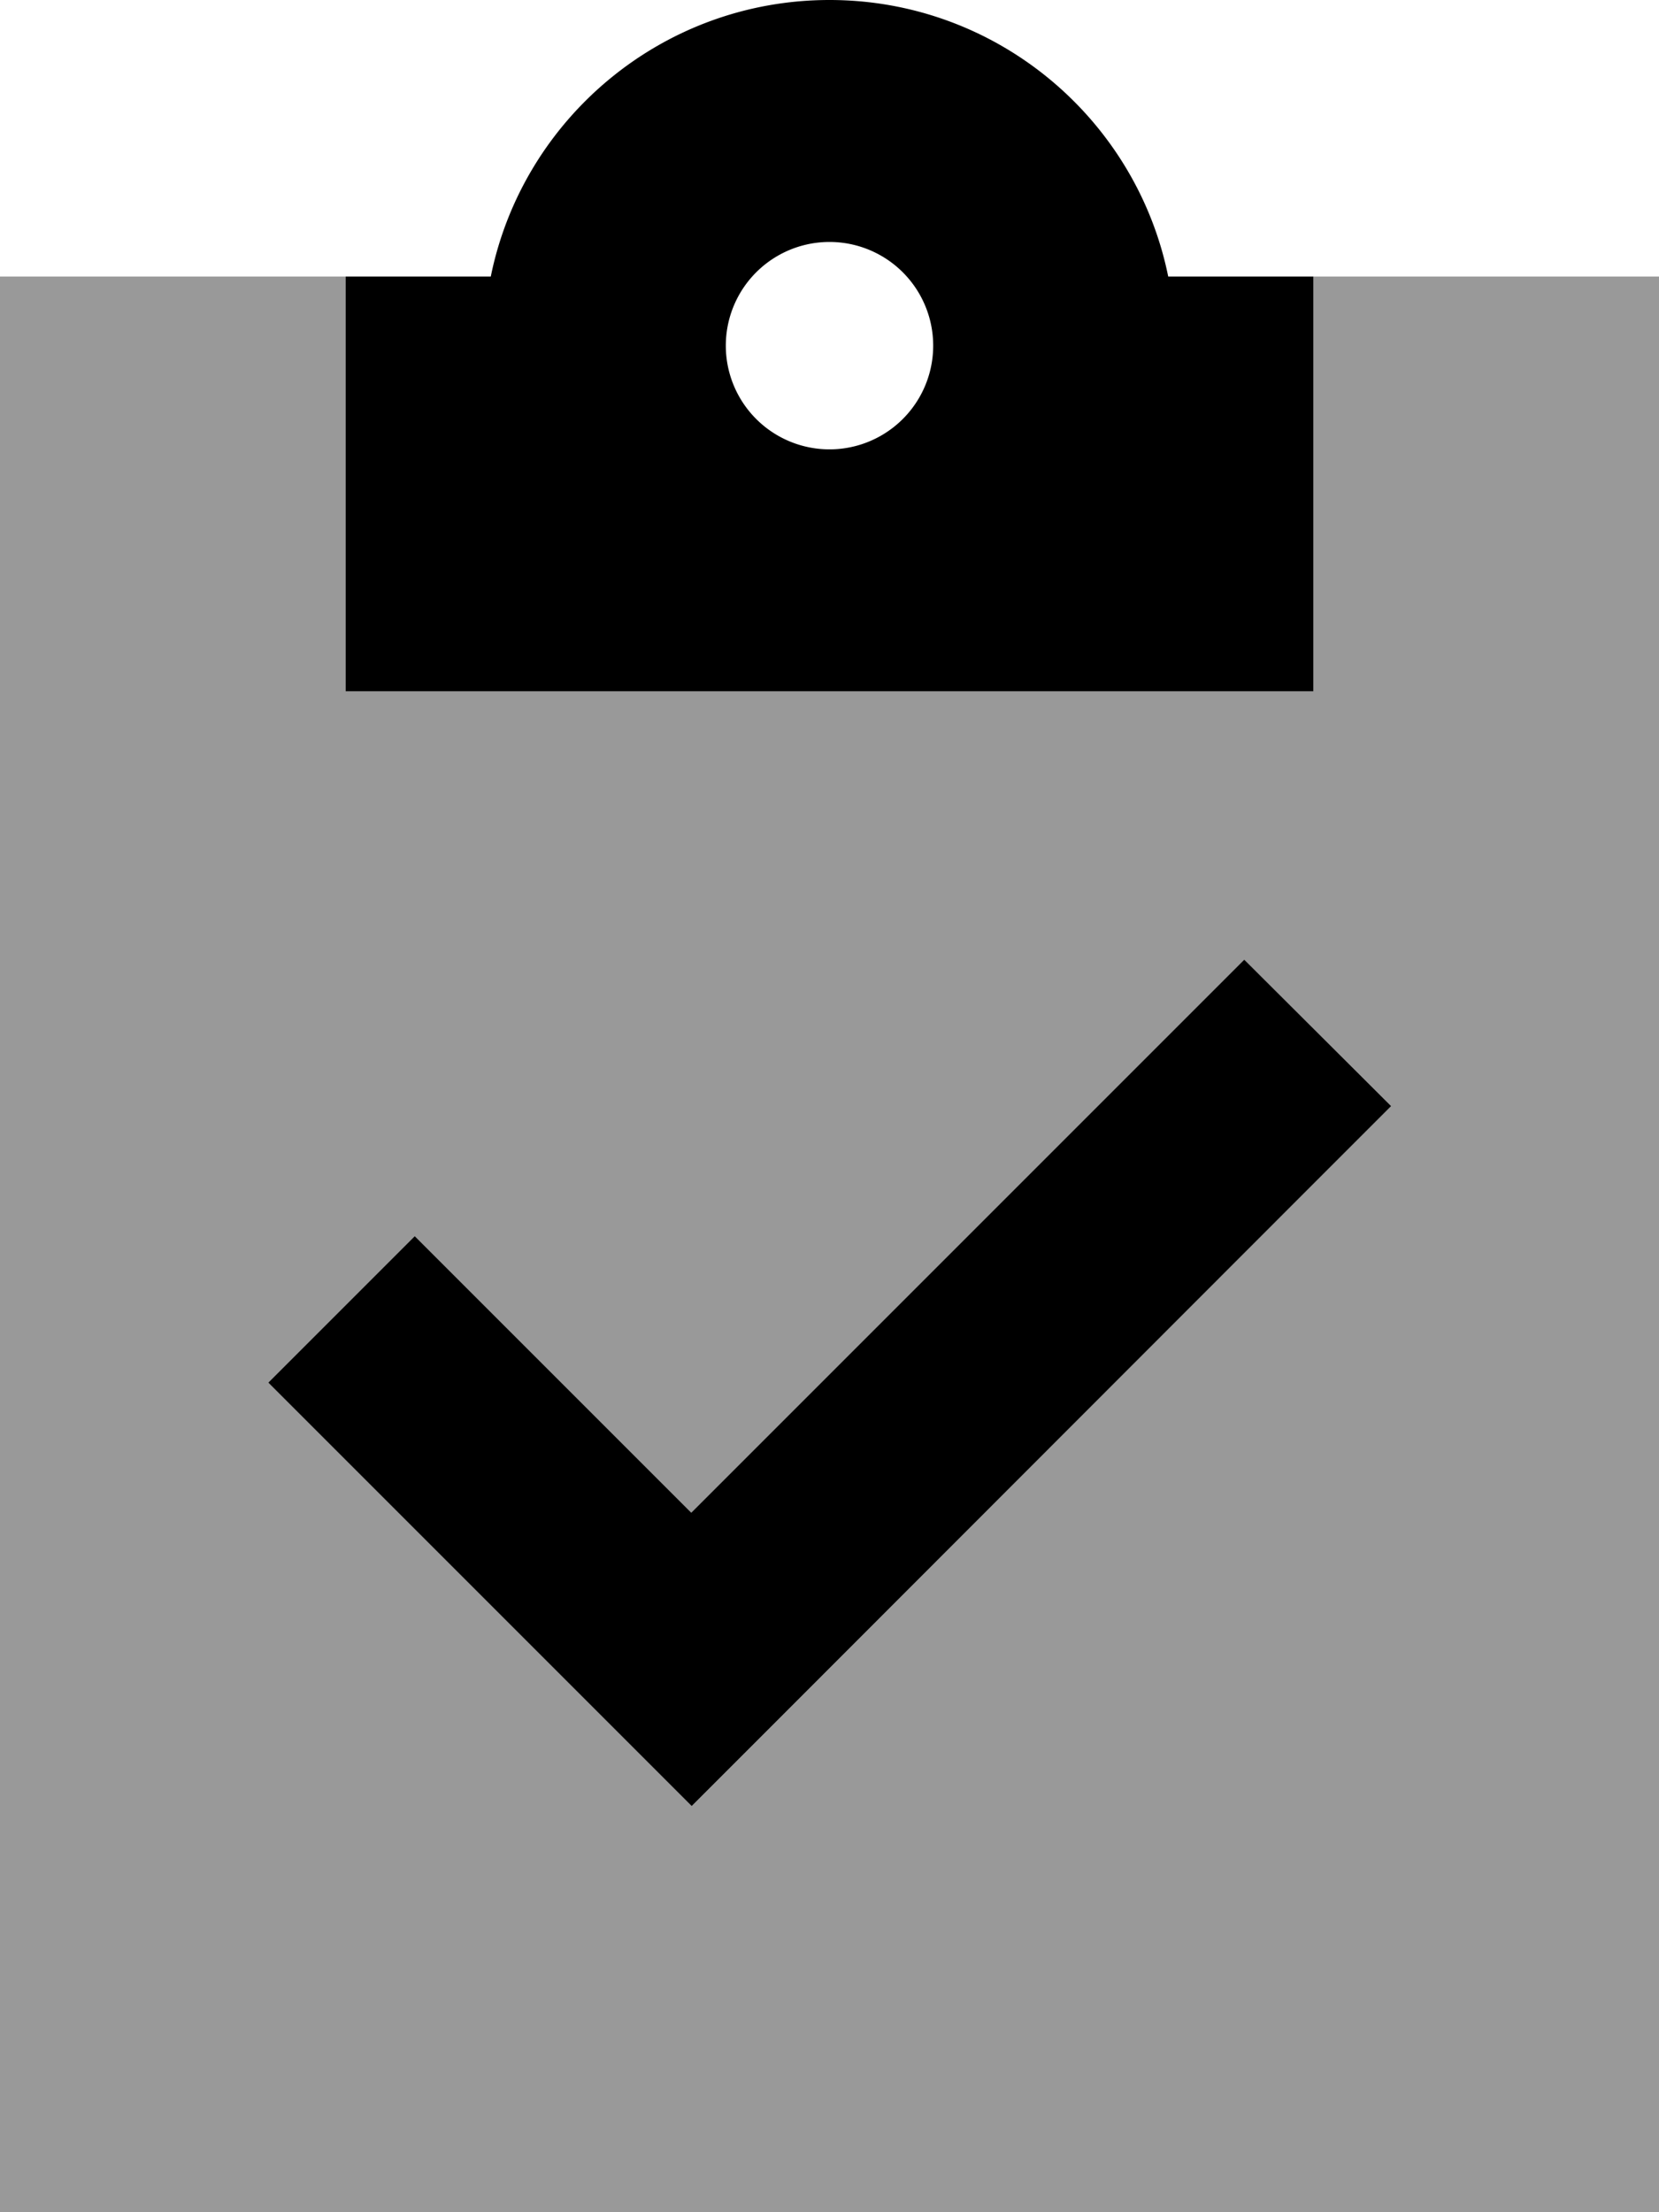
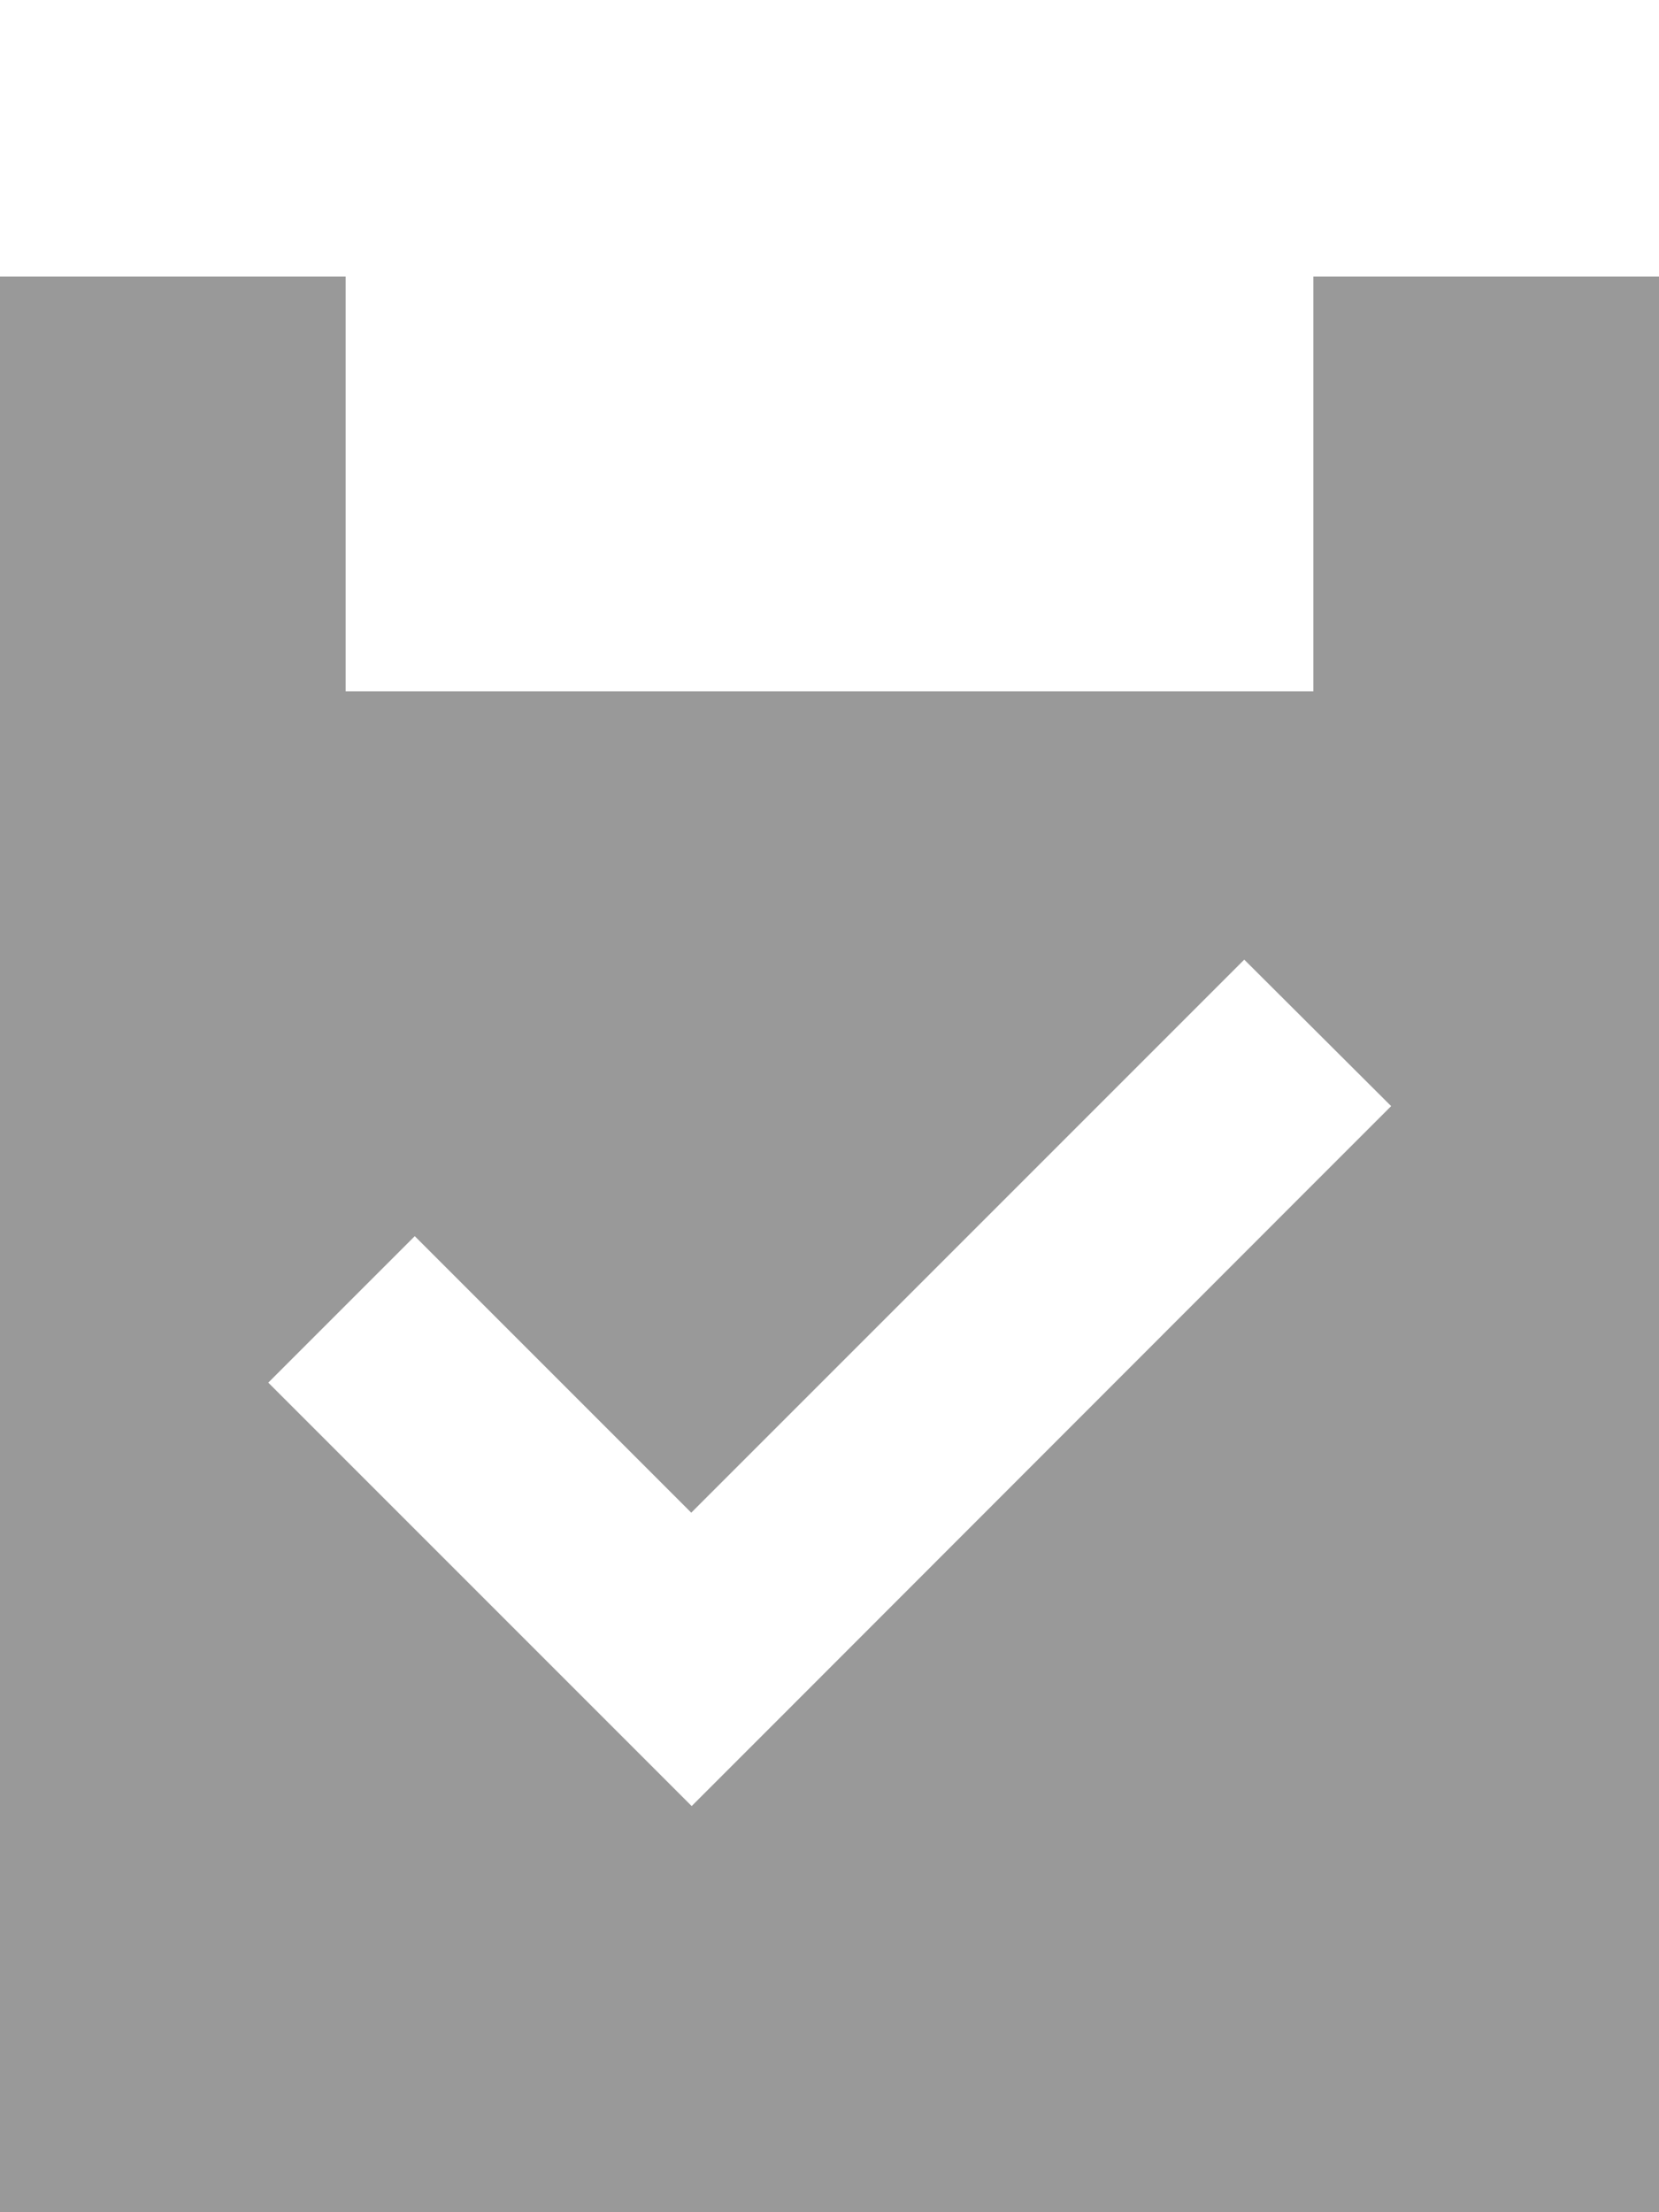
<svg xmlns="http://www.w3.org/2000/svg" viewBox="0 0 384 512">
  <defs>
    <style>.fa-secondary{opacity:.4}</style>
  </defs>
  <path class="fa-secondary" d="M0 64l80 0 0 72 0 24 112 0 88 0 24 0 0-72 0-24 80 0 0 448L0 512 0 64zM62.1 320l17 17 64 64 17 17 17-17L305 273l17-17L288 222.1l-17 17-111 111-47-47-17-17L62.1 320z" />
-   <path class="fa-primary" d="M270.4 64C263 27.5 230.7 0 192 0s-71 27.5-78.4 64L80 64l0 96 112 0 112 0 0-96-33.6 0zM168 80a24 24 0 1 1 48 0 24 24 0 1 1 -48 0zM305 273l17-17L288 222.1l-17 17-111 111-47-47-17-17L62.1 320l17 17 64 64 17 17 17-17L305 273z" />
</svg>